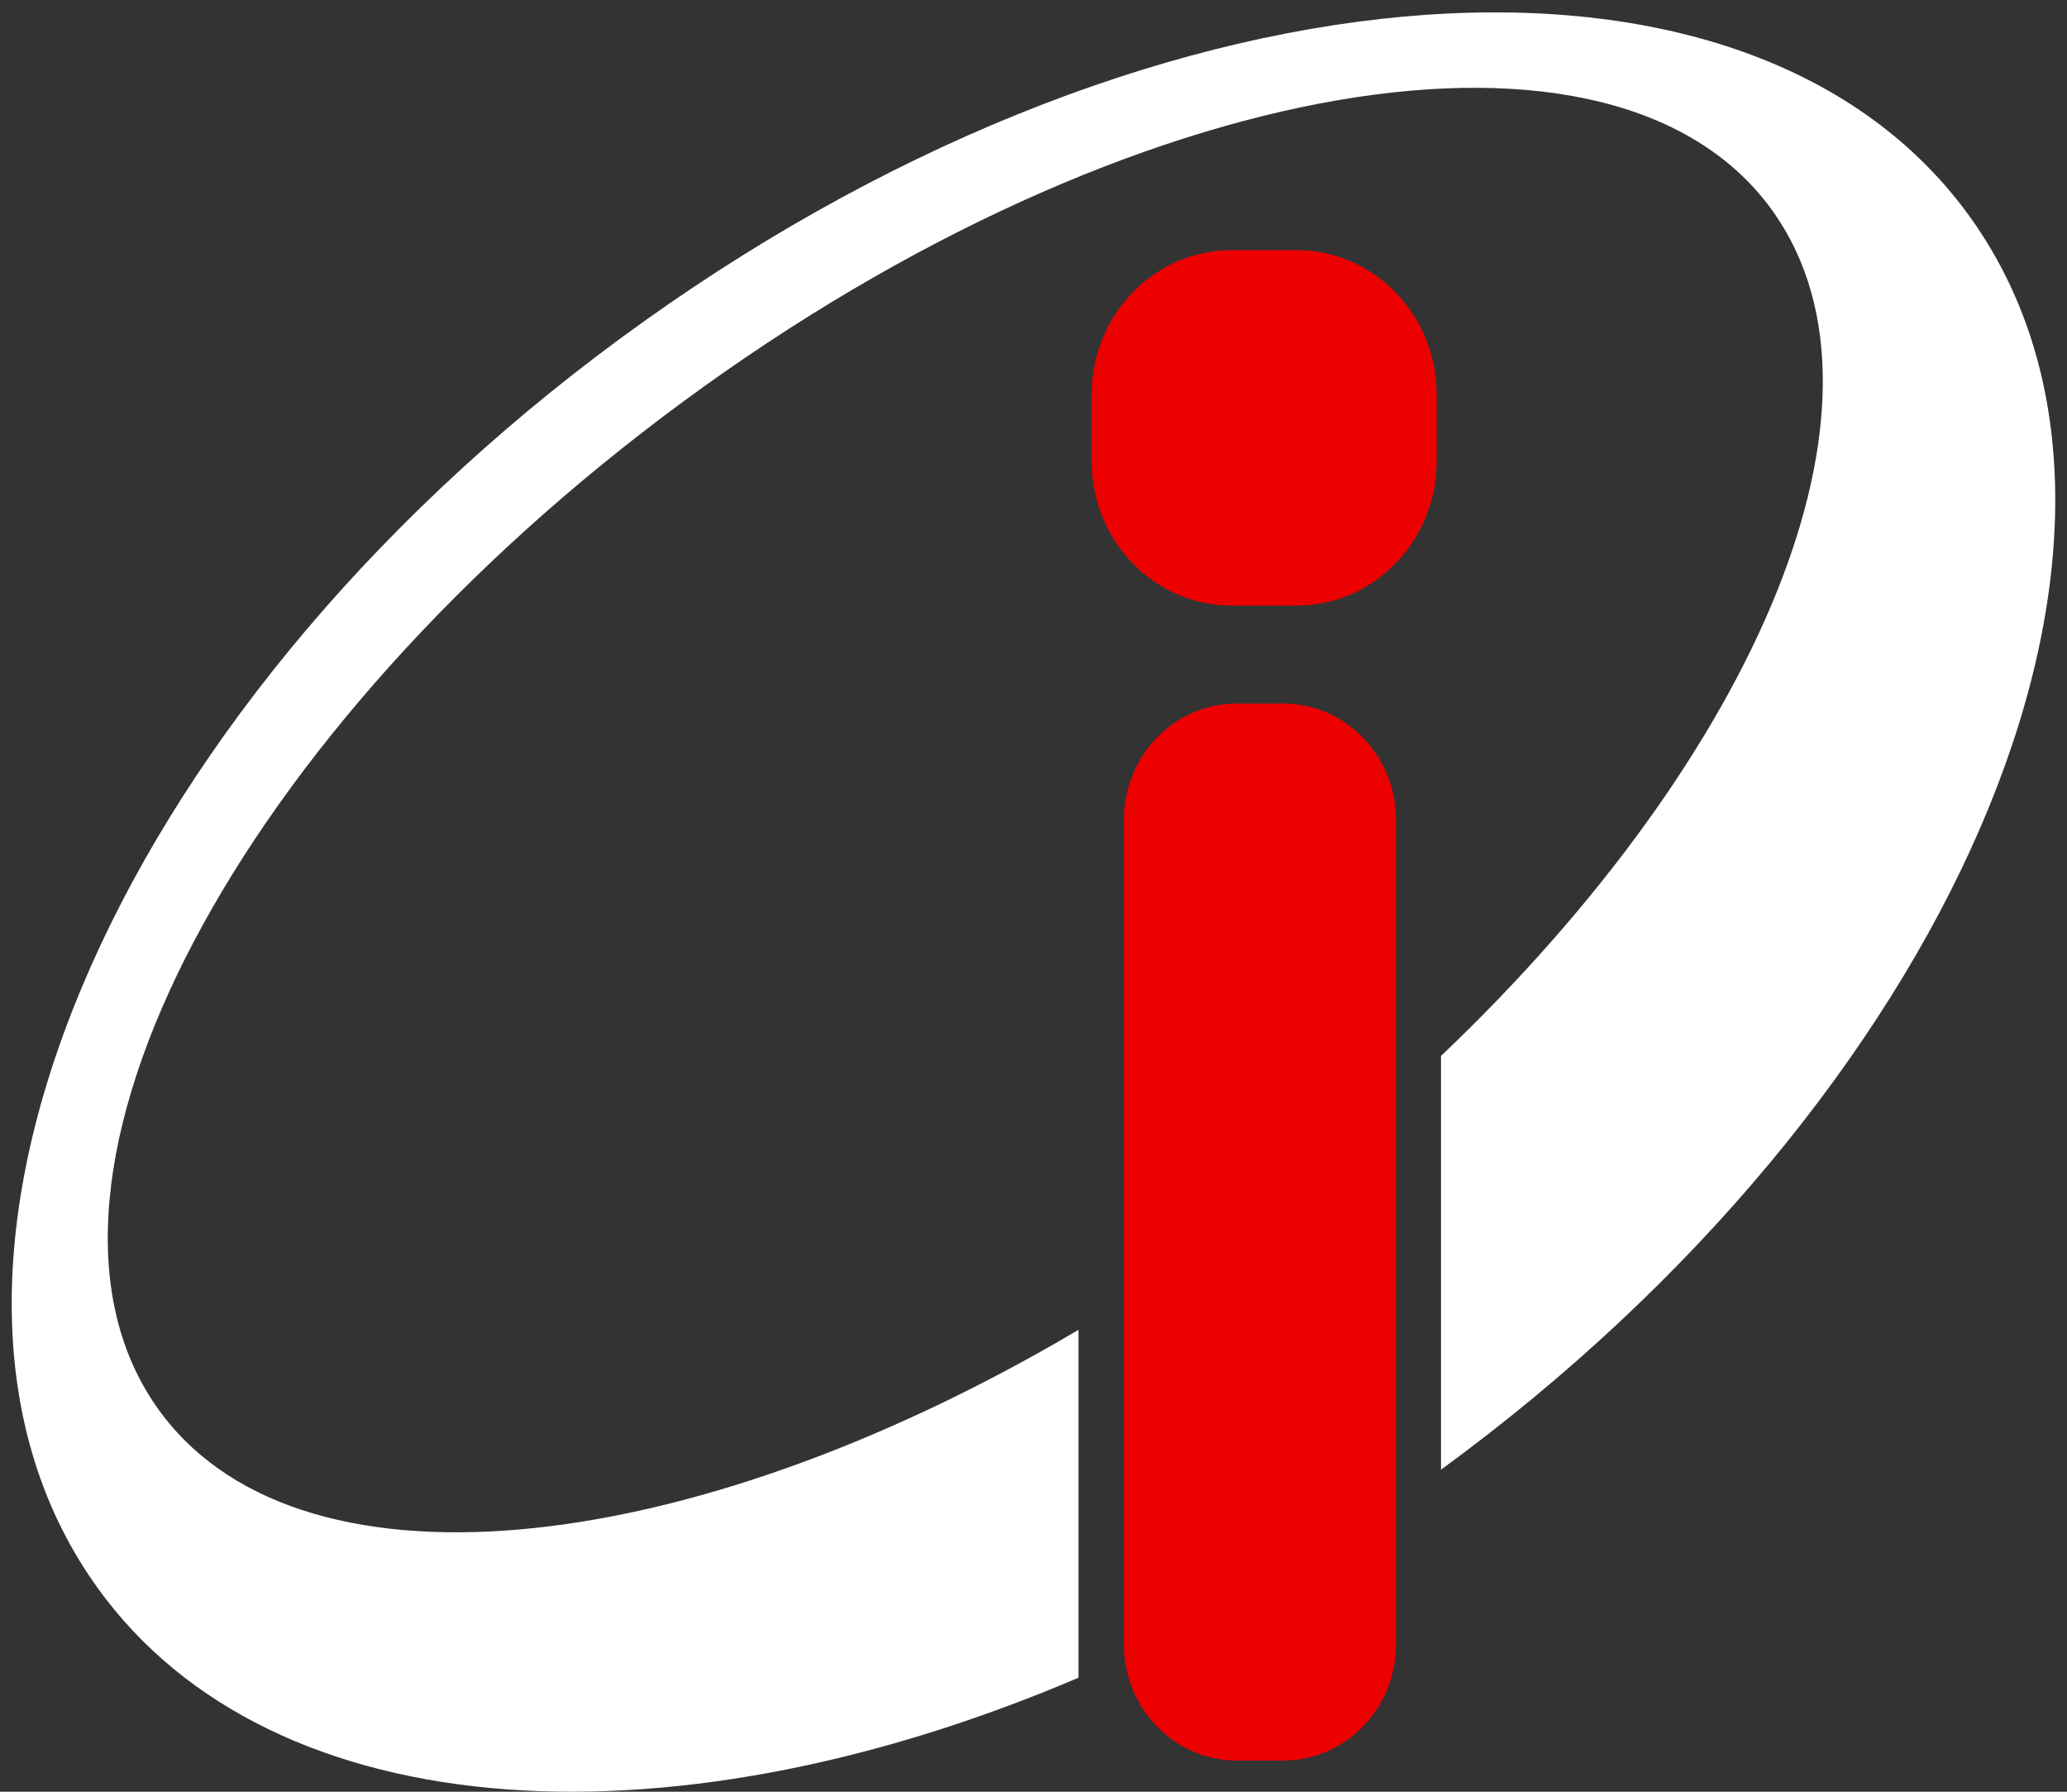
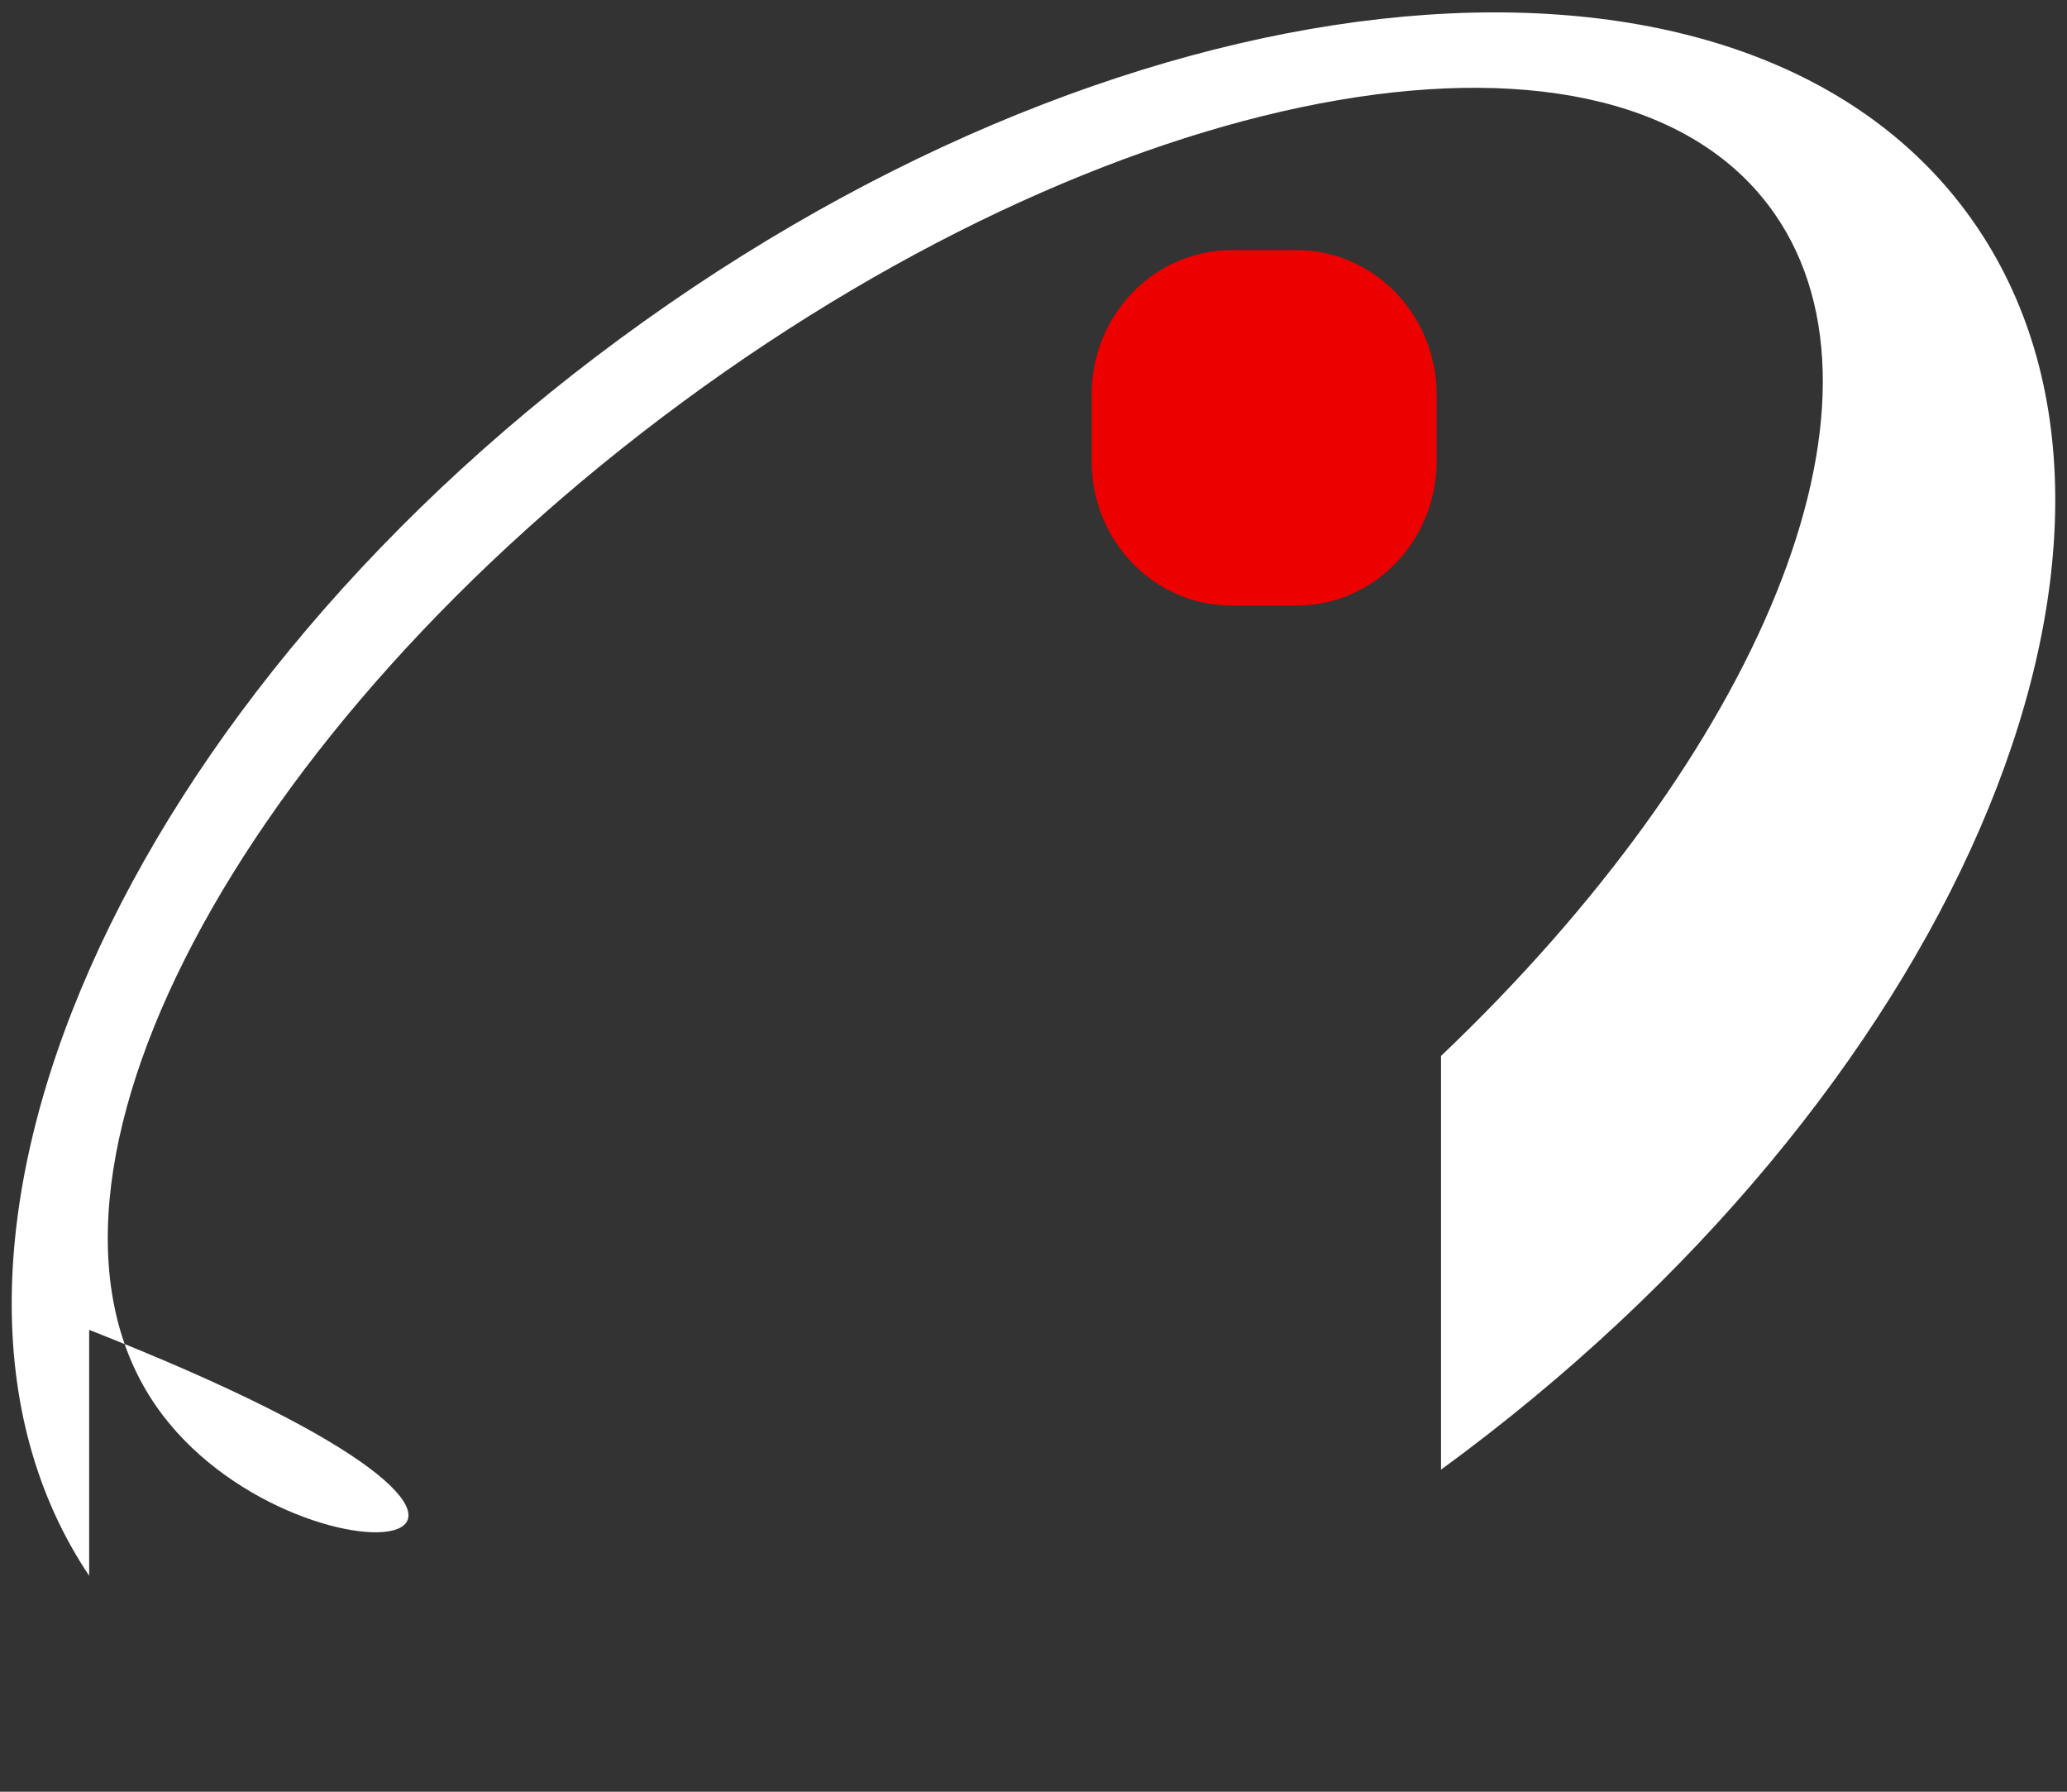
<svg xmlns="http://www.w3.org/2000/svg" width="120" height="104" viewBox="0 0 120 104" fill="none">
  <rect x="0" y="0" width="120" height="104" fill="#333333" stroke="none" />
-   <path d="M74.489 102.191H71.801C68.195 102.191 65.244 99.181 65.244 95.426V47.601C65.244 43.88 68.162 40.836 71.801 40.836H74.489C78.095 40.836 81.046 43.846 81.046 47.601V95.46C81.046 99.181 78.095 102.191 74.489 102.191Z" fill="#ED0000" />
  <path d="M75.274 35.152H71.504C67.012 35.152 63.374 31.397 63.374 26.764V22.908C63.374 18.274 67.012 14.52 71.504 14.52H75.274C79.765 14.52 83.404 18.274 83.404 22.908V26.764C83.404 31.397 79.765 35.152 75.274 35.152Z" fill="#ED0000" />
-   <path d="M114.835 13.264C102.344 -5.372 67.693 -2.971 37.401 18.642C7.11 40.221 -7.314 72.827 5.176 91.463C14.945 106.075 38.352 107.732 62.612 97.382V77.19C39.663 90.753 16.945 93.053 9.044 81.587C-0.004 68.497 13.699 42.42 39.663 23.31C65.595 4.233 93.985 -0.637 103.033 12.418C110.671 23.445 102.115 43.739 83.658 61.293V85.307C113.196 63.728 127.161 31.664 114.835 13.264Z" fill="white" />
+   <path d="M114.835 13.264C102.344 -5.372 67.693 -2.971 37.401 18.642C7.11 40.221 -7.314 72.827 5.176 91.463V77.19C39.663 90.753 16.945 93.053 9.044 81.587C-0.004 68.497 13.699 42.42 39.663 23.31C65.595 4.233 93.985 -0.637 103.033 12.418C110.671 23.445 102.115 43.739 83.658 61.293V85.307C113.196 63.728 127.161 31.664 114.835 13.264Z" fill="white" />
</svg>